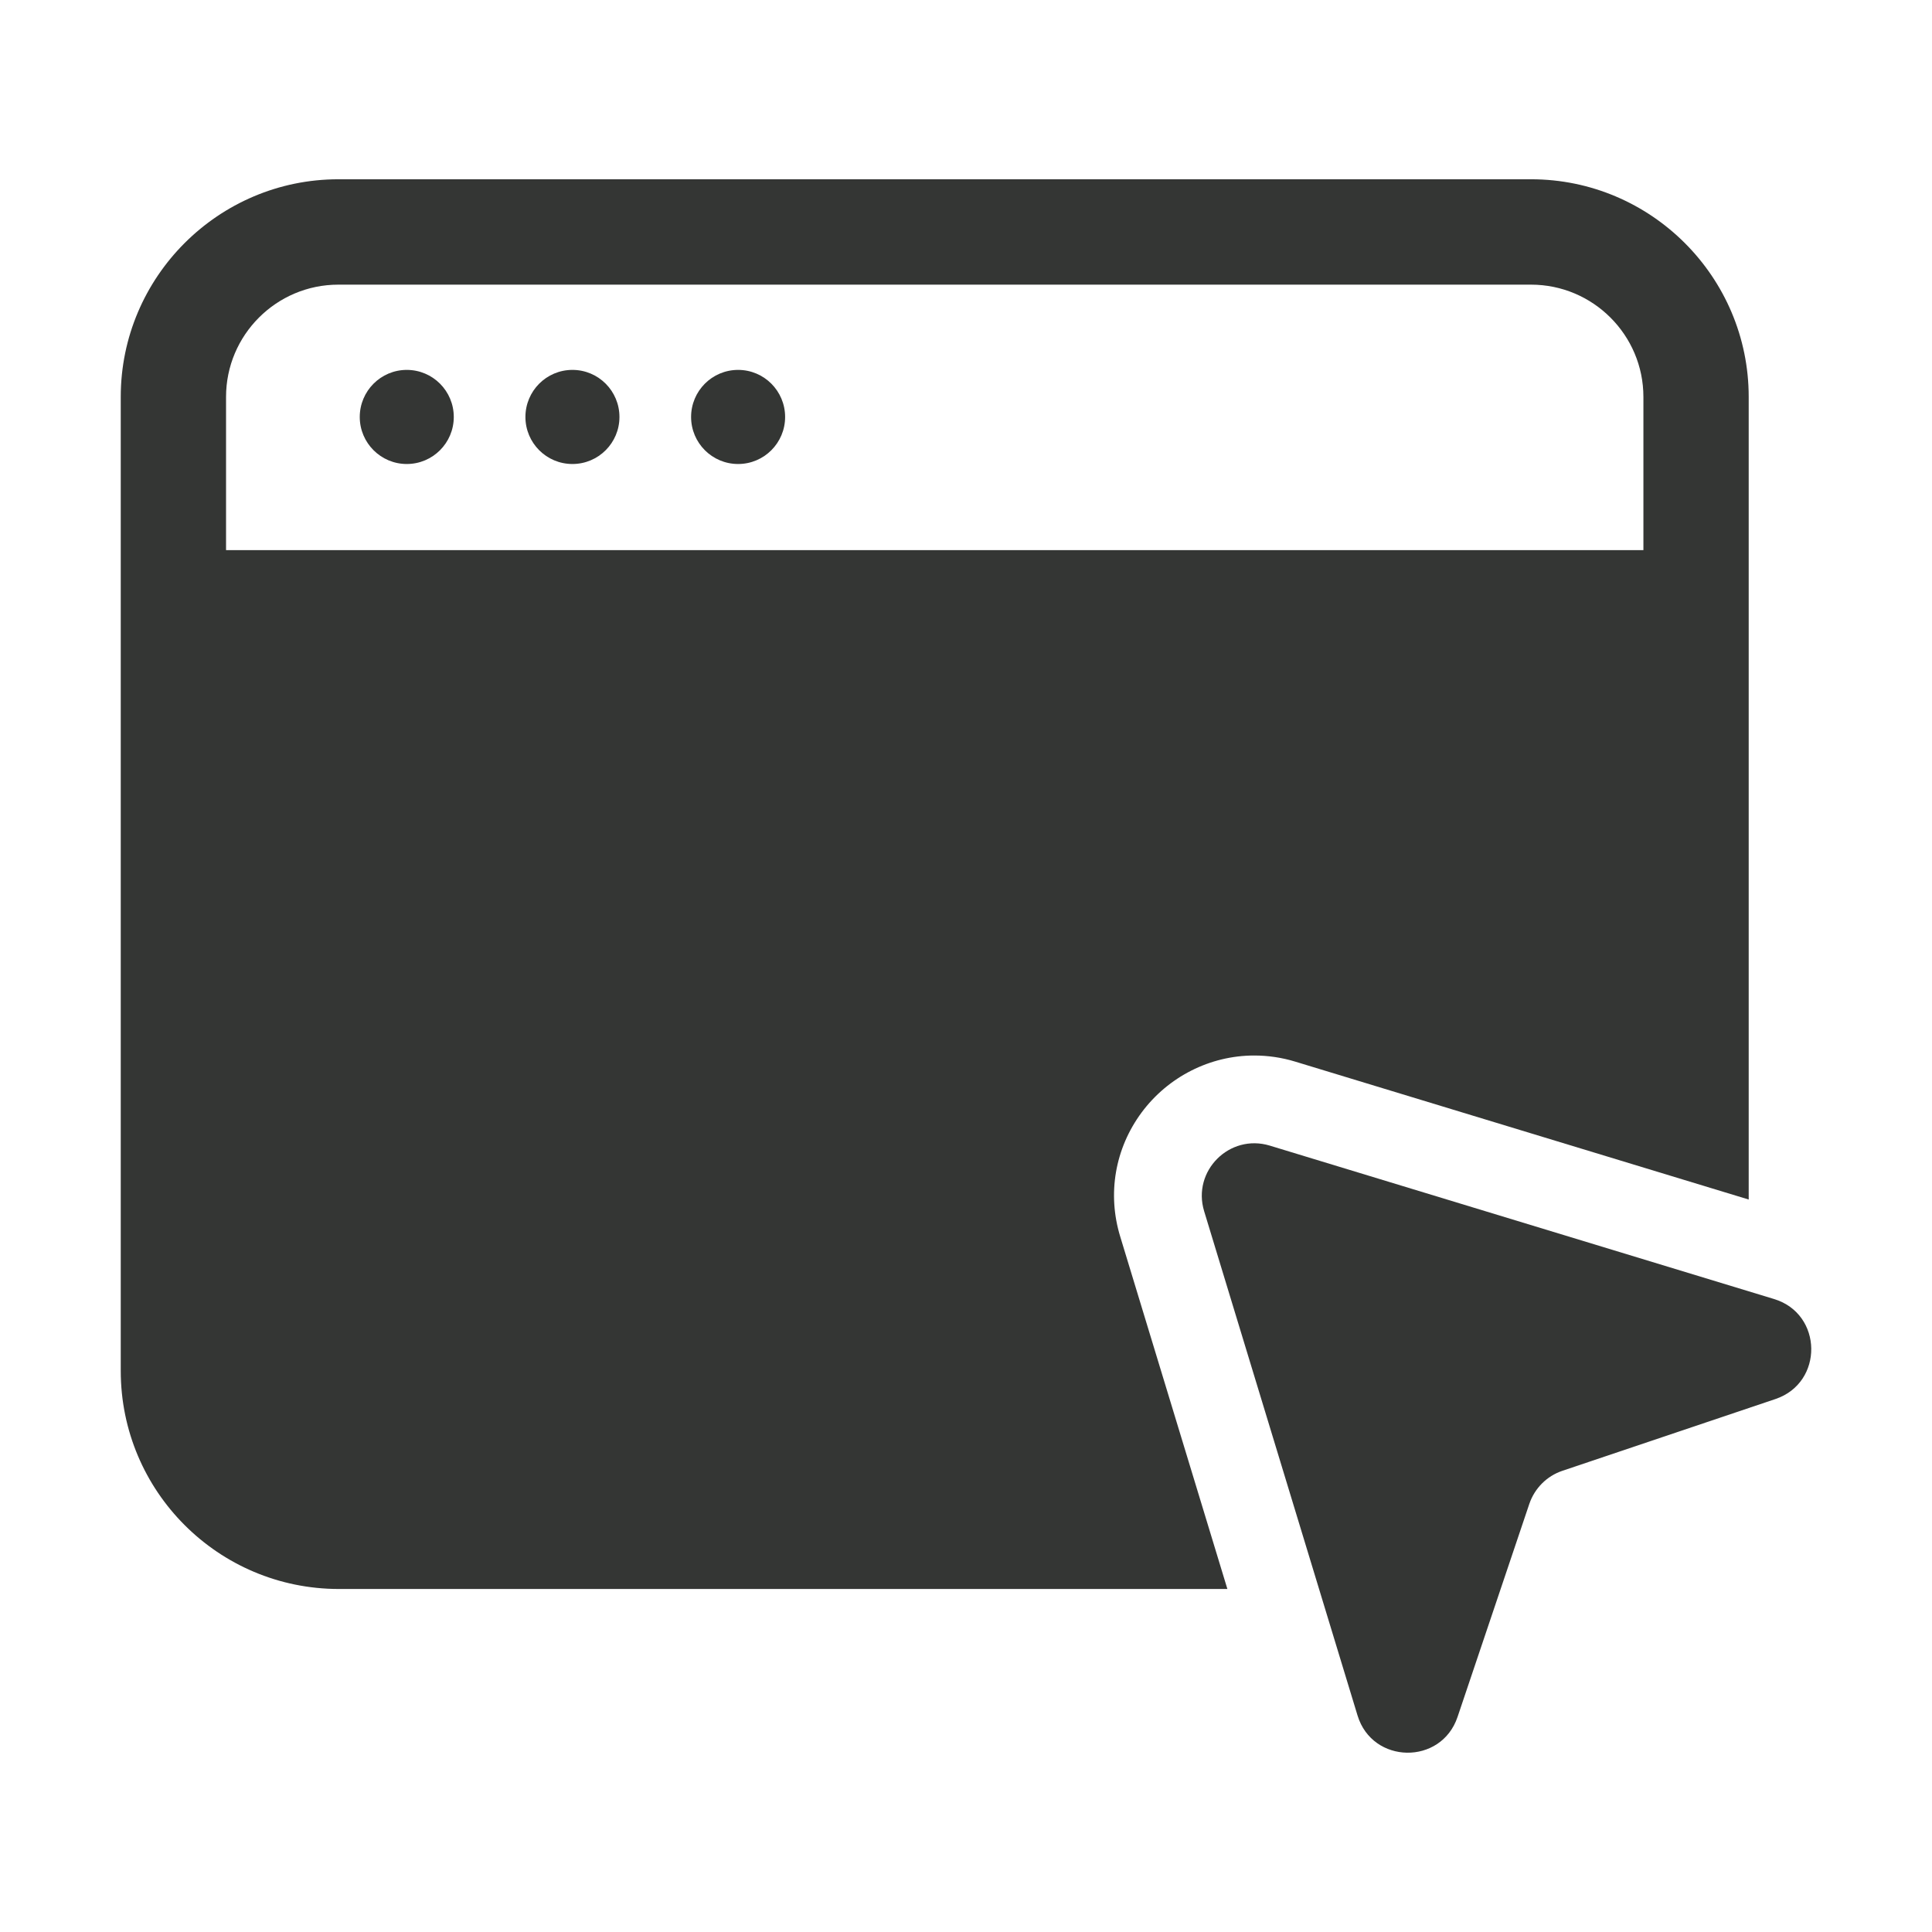
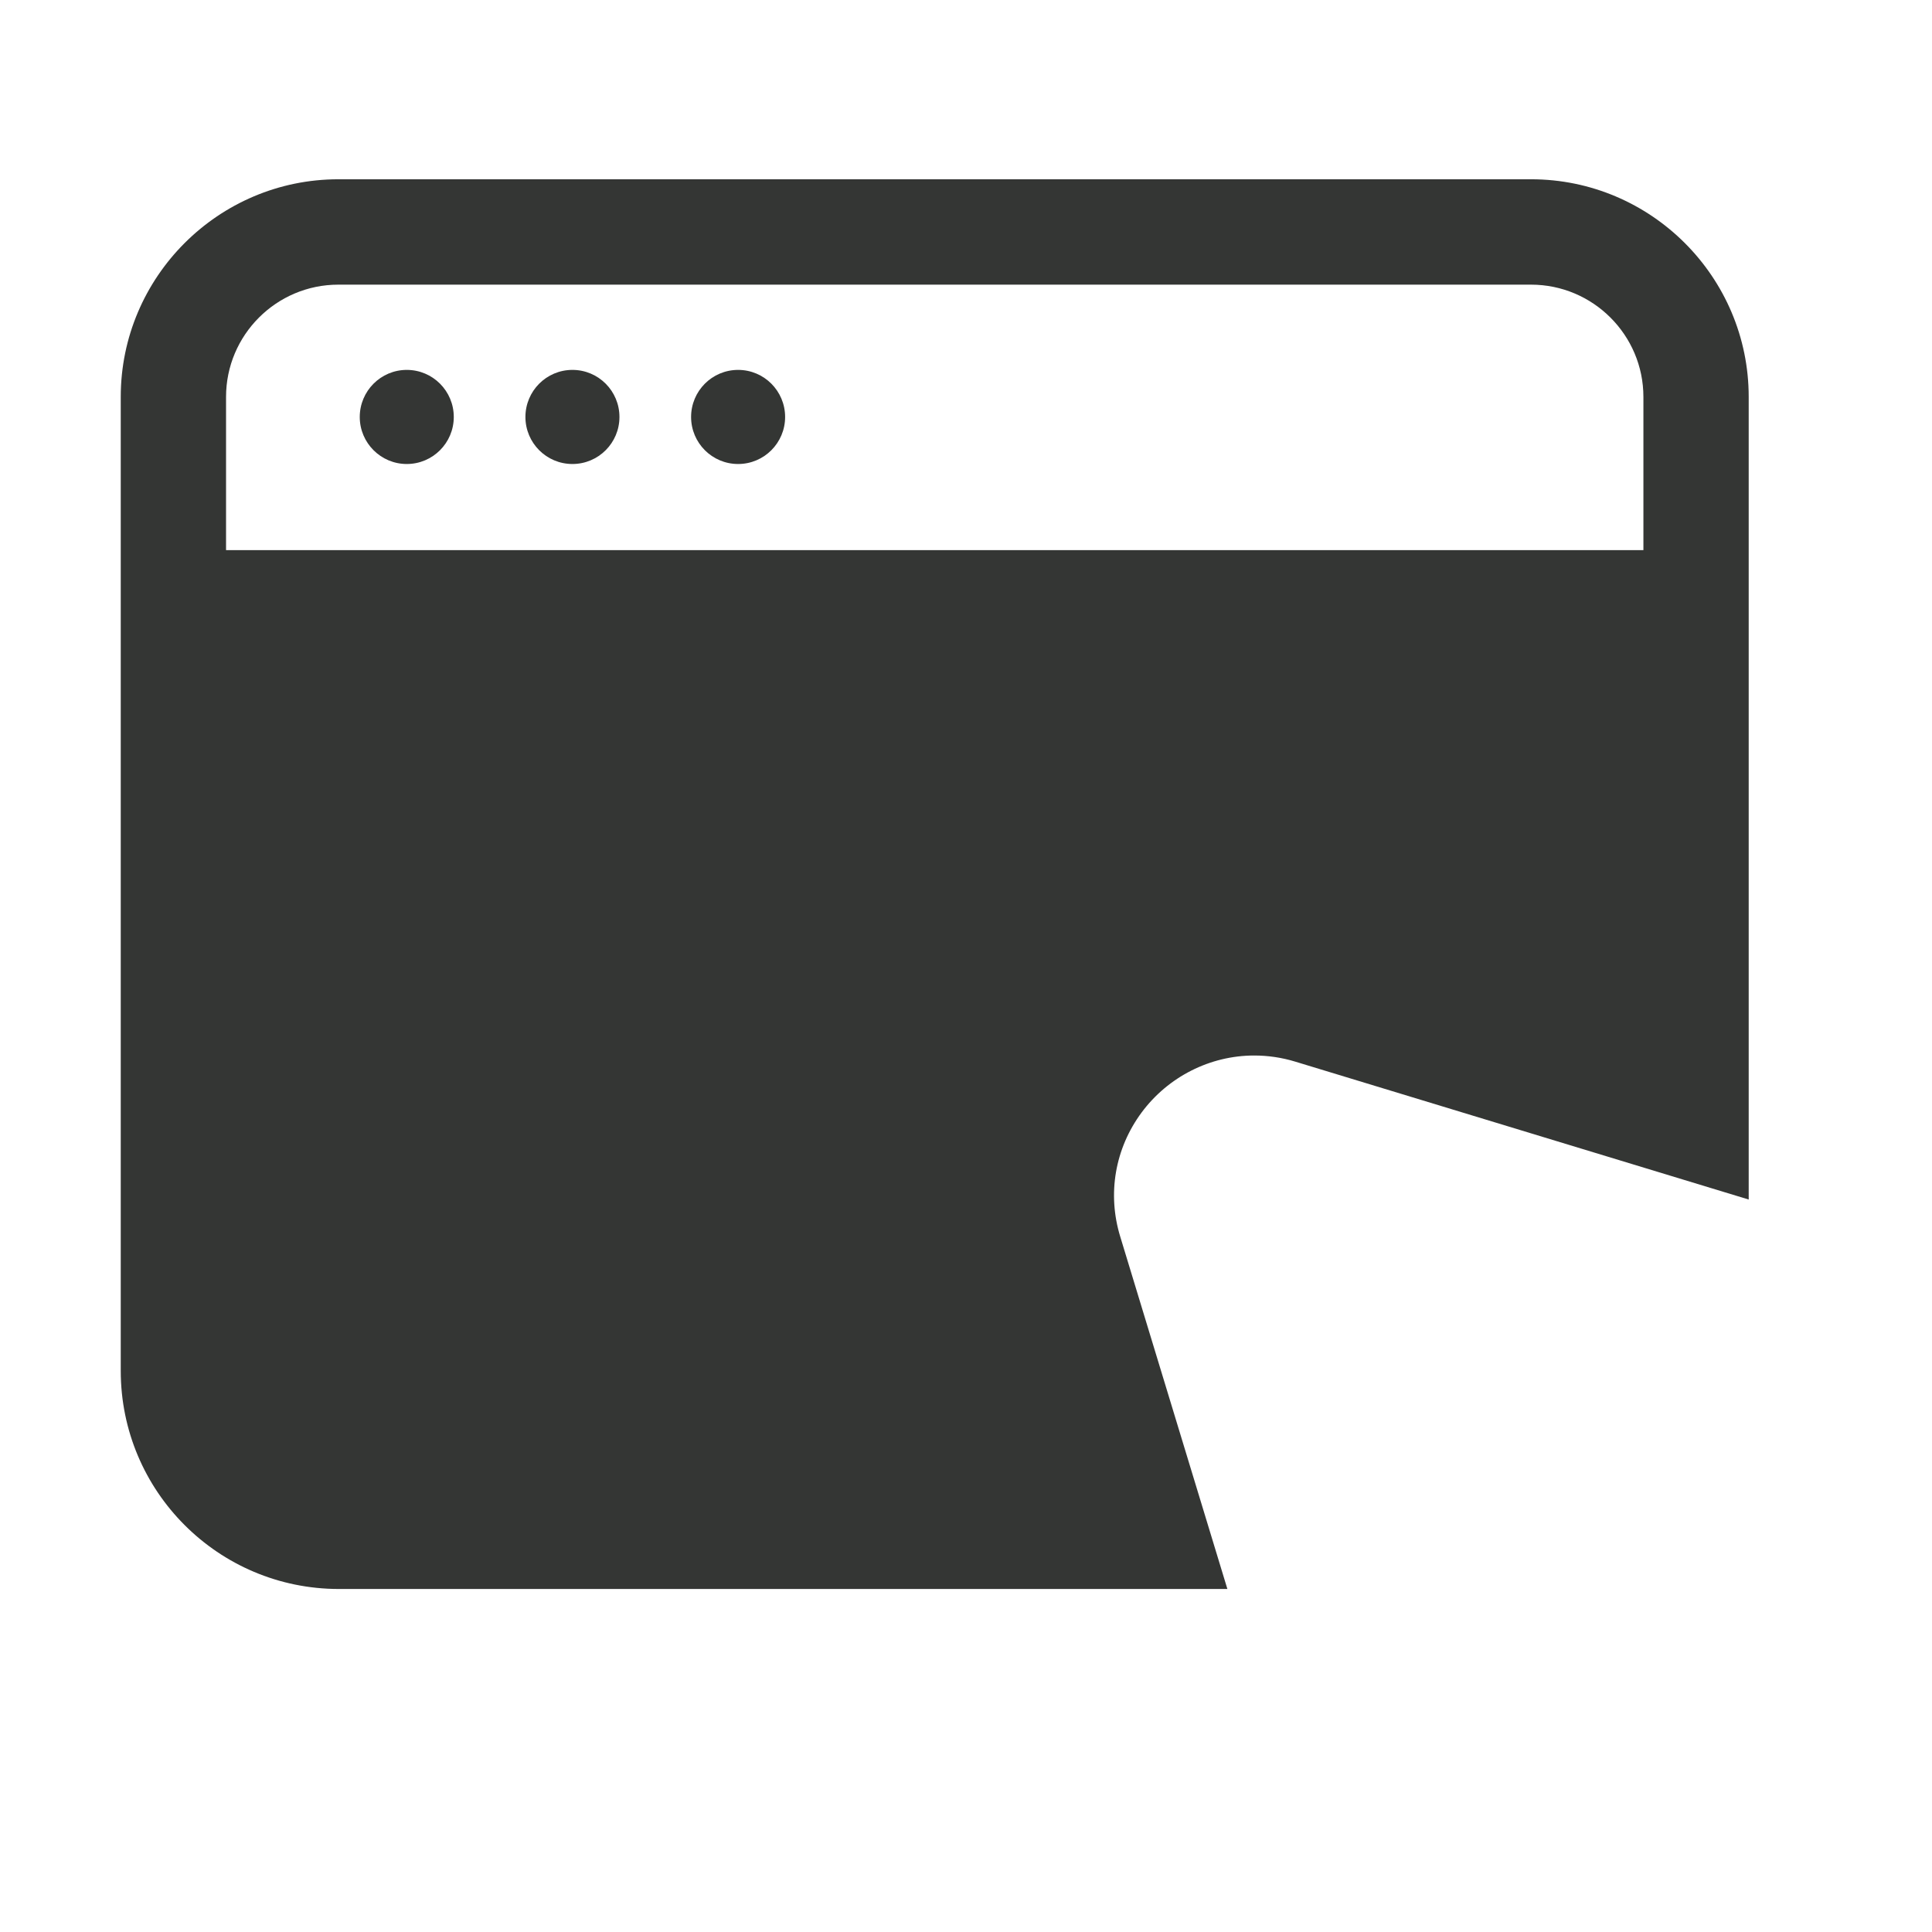
<svg xmlns="http://www.w3.org/2000/svg" fill="none" viewBox="0 0 24 24" height="24" width="24">
  <path fill="#343634" d="M5.053 5.764C5.376 5.764 5.637 5.502 5.637 5.18C5.637 4.857 5.376 4.595 5.053 4.595C4.731 4.595 4.469 4.857 4.469 5.18C4.469 5.502 4.731 5.764 5.053 5.764Z" />
  <path fill="#343634" d="M7.111 5.764C7.434 5.764 7.695 5.502 7.695 5.18C7.695 4.857 7.434 4.595 7.111 4.595C6.788 4.595 6.527 4.857 6.527 5.18C6.527 5.502 6.788 5.764 7.111 5.764Z" />
  <path fill="#343634" d="M9.169 5.764C9.492 5.764 9.753 5.502 9.753 5.18C9.753 4.857 9.492 4.595 9.169 4.595C8.846 4.595 8.585 4.857 8.585 5.18C8.585 5.502 8.846 5.764 9.169 5.764Z" />
-   <path fill="#343634" d="M14.958 15.045L16.864 21.311C17.049 21.917 17.903 21.93 18.106 21.329L18.998 18.681C19.064 18.488 19.215 18.336 19.408 18.271L22.056 17.379C22.657 17.176 22.645 16.321 22.038 16.137L15.773 14.231C15.273 14.08 14.807 14.546 14.958 15.045Z" />
  <path fill="#343634" d="M13.916 15.362C13.753 14.829 13.851 14.266 14.182 13.819C14.511 13.376 15.032 13.112 15.579 13.112C15.752 13.112 15.923 13.137 16.09 13.188L21.723 14.901V4.93C21.723 3.441 20.51 2.227 19.02 2.227H4.203C2.713 2.227 1.5 3.441 1.5 4.93V17.029C1.5 18.526 2.713 19.739 4.21 19.739H15.247L13.916 15.362ZM2.808 6.834V4.931C2.808 4.162 3.433 3.536 4.203 3.536H19.019C19.789 3.536 20.415 4.162 20.415 4.931V6.834H2.808Z" />
</svg>